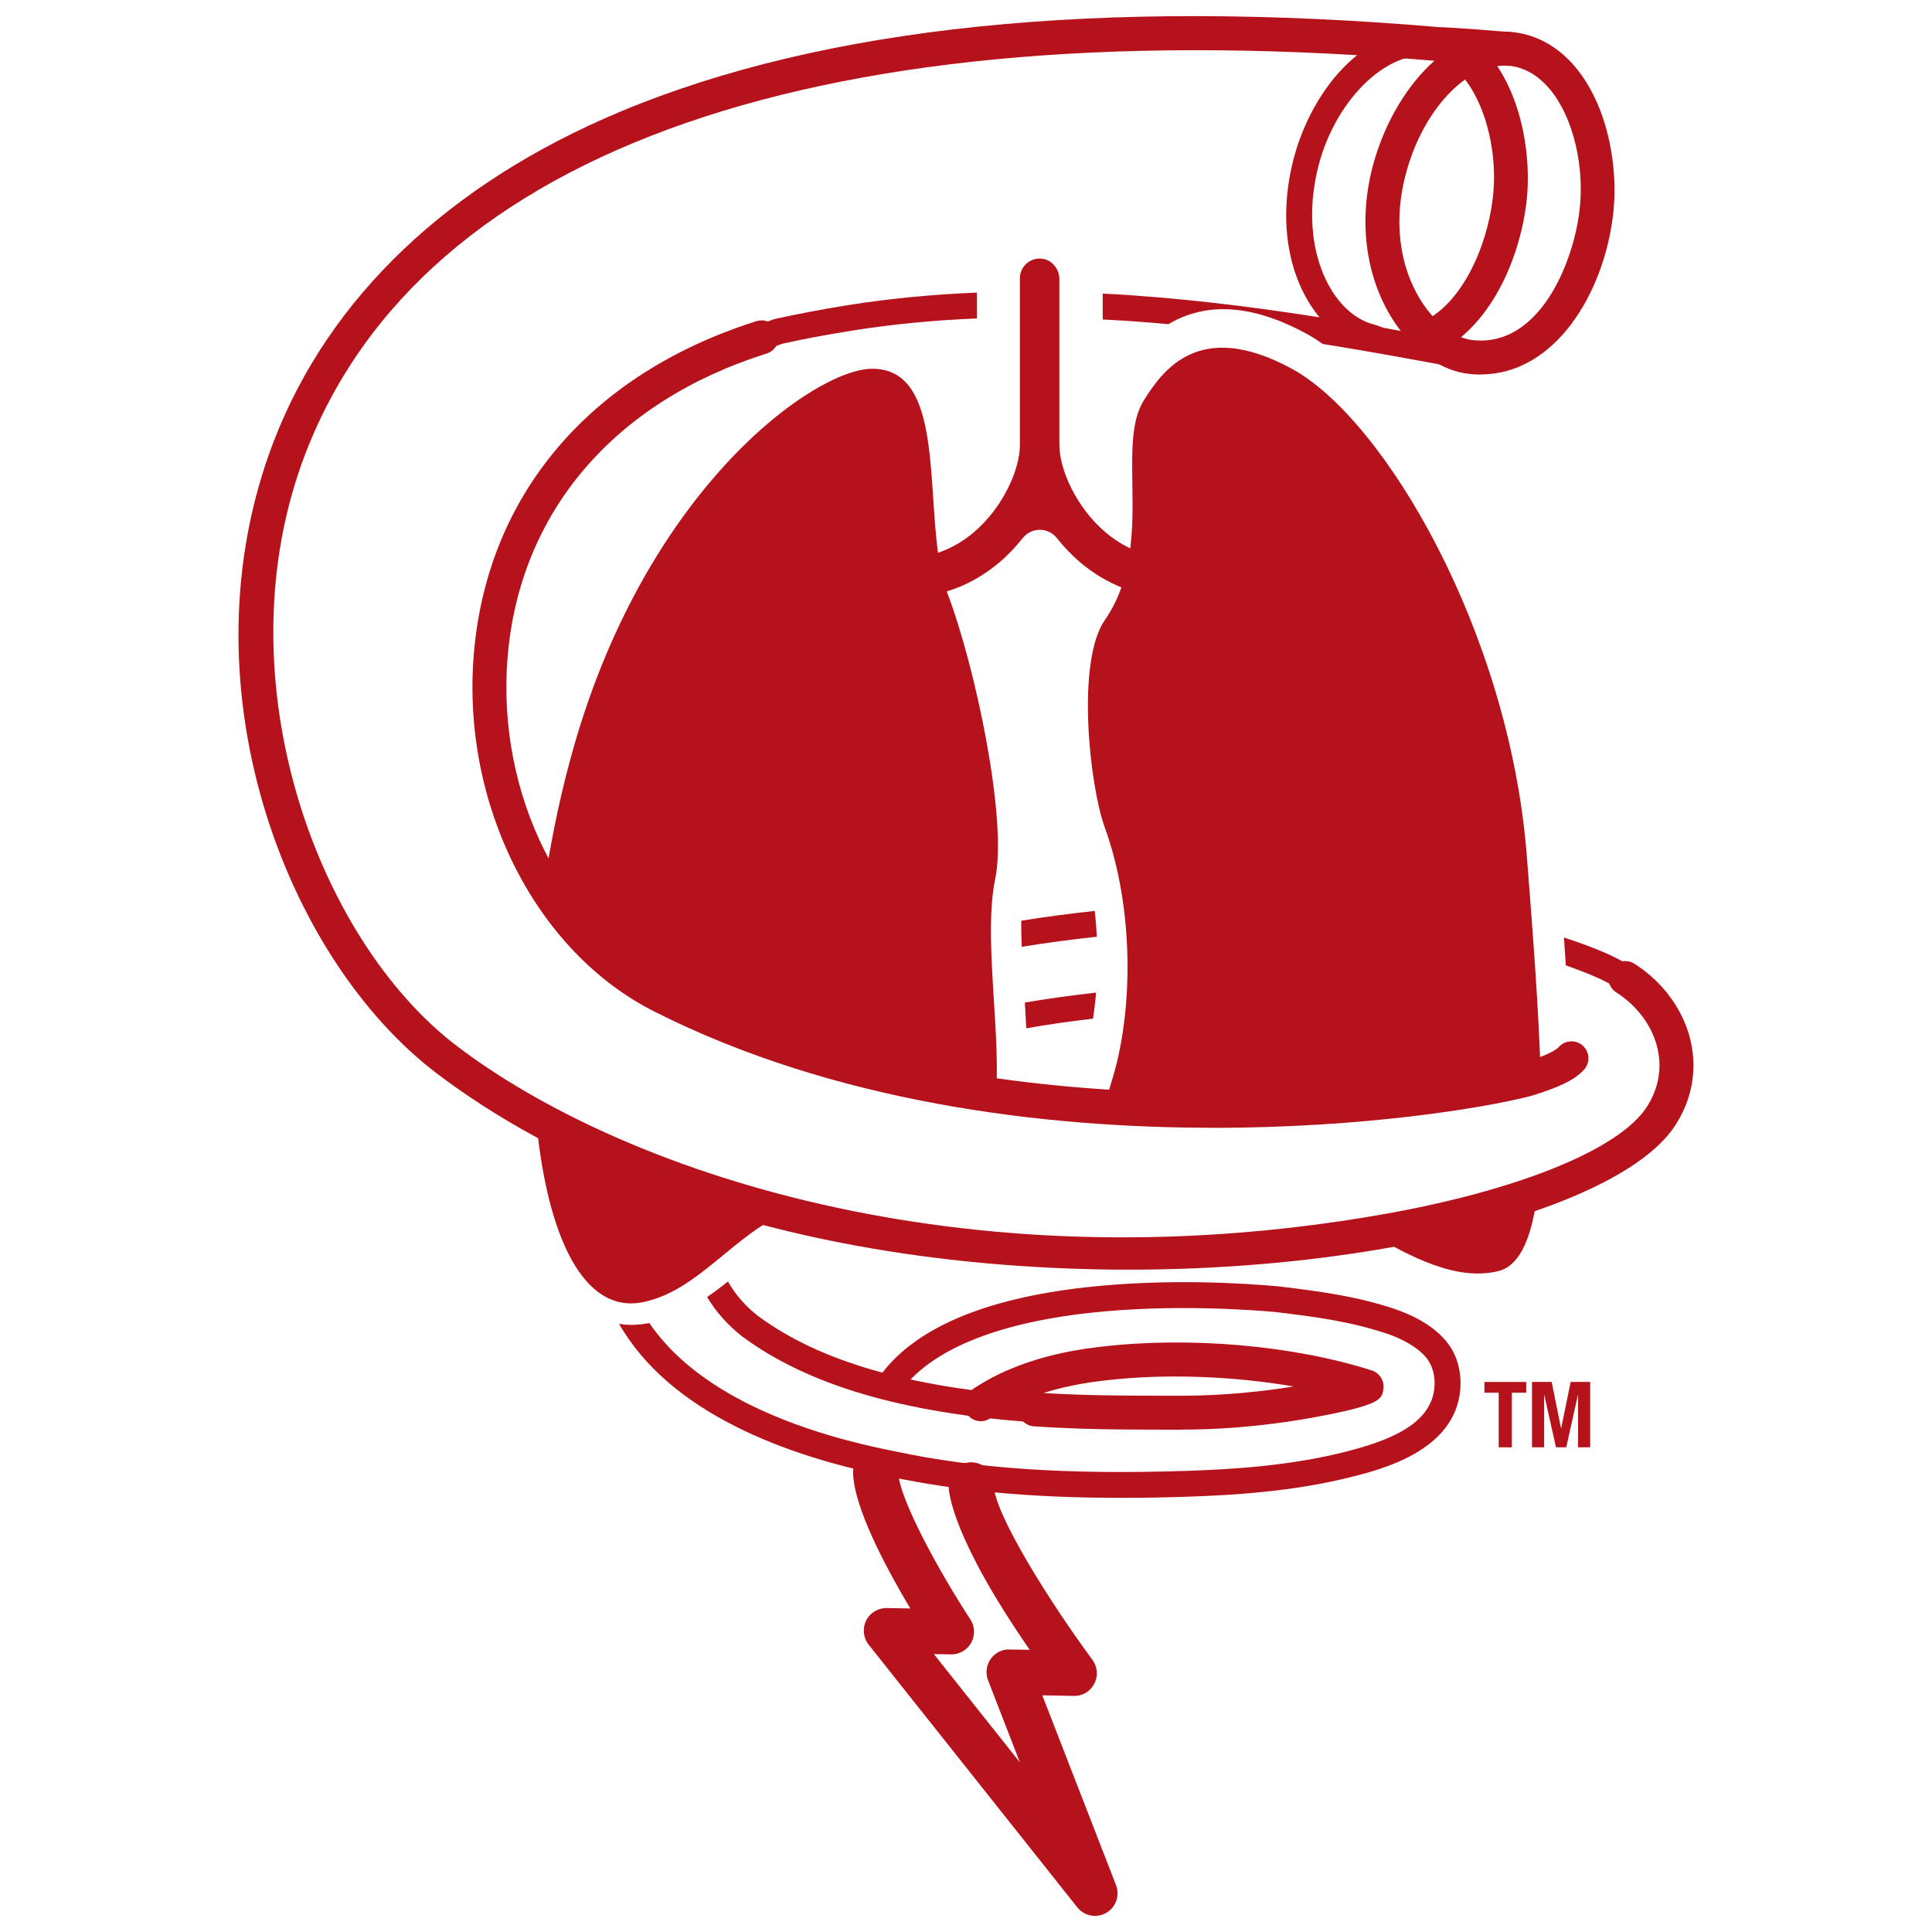
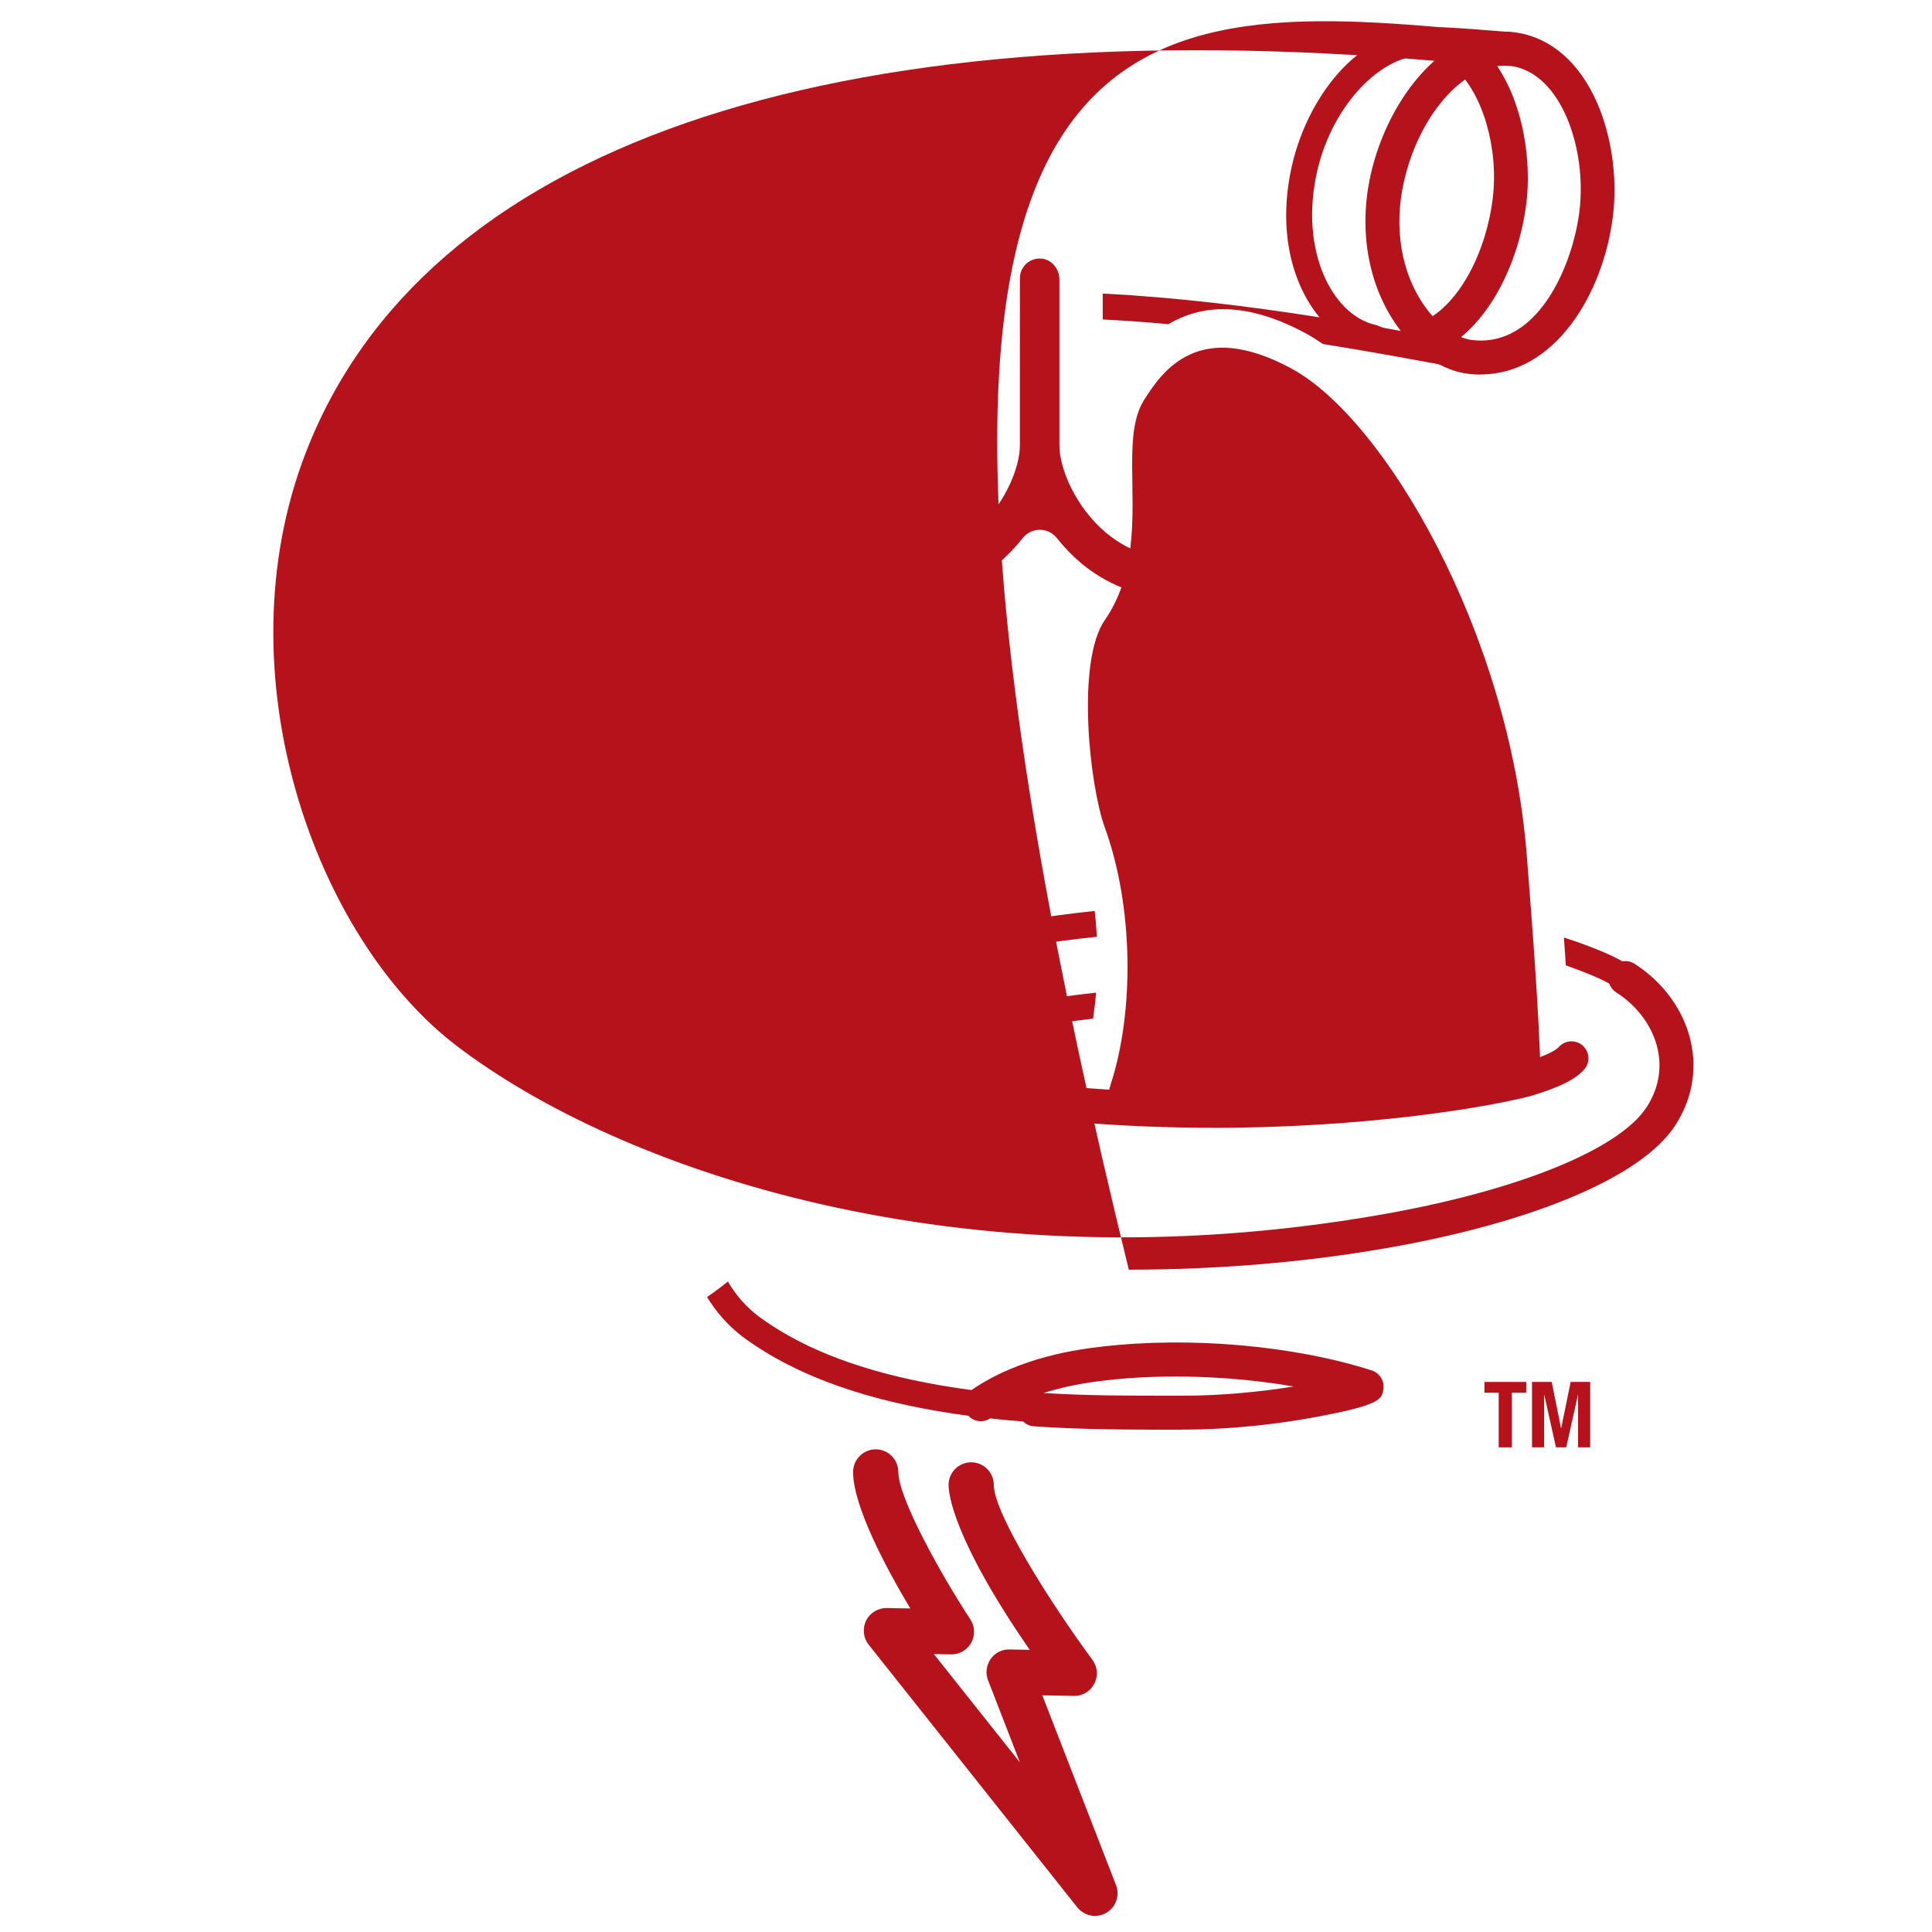
<svg xmlns="http://www.w3.org/2000/svg" id="Layer_1" viewBox="0 0 276 276">
  <defs>
    <style>.cls-1{fill:#b5121b;}</style>
  </defs>
  <path class="cls-1" d="m145.89,131.54c0,1.2.02,2.44.07,3.72,3.64-.6,7.23-1.06,10.73-1.44-.06-1.23-.16-2.46-.3-3.69-3.42.37-6.94.83-10.5,1.4Z" />
  <path class="cls-1" d="m233.19,138.17c-1.26-.8-2.61-1.51-4-2.1-1.87-.8-3.8-1.5-5.77-2.14.1,1.35.19,2.68.27,3.98,1.37.48,2.73,1,4.05,1.56,1.21.51,2.38,1.12,3.46,1.82.86.55,2,.3,2.55-.56.55-.86.3-2-.56-2.55Z" />
  <path class="cls-1" d="m211.54,53.51c-.58,0-1.17-.03-1.78-.11-3.71-.44-7.42-2.94-10.19-6.85-4.15-5.88-5.52-13.76-3.75-21.63,2.51-11.12,10.98-21.74,20.85-20.26,4.9.74,8.97,4.29,11.48,10.01,2.07,4.71,2.92,10.7,2.29,16.02-1.36,11.39-8.39,22.8-18.91,22.8Zm3.34-44.13c-5.93,0-12.19,7.13-14.33,16.61-1.47,6.53-.39,13.01,2.98,17.76,1.95,2.75,4.49,4.56,6.8,4.83.42.05.83.07,1.23.07,8.61,0,13.19-11.15,14.08-18.54h0c1.07-8.92-2.64-19.61-9.68-20.67-.36-.05-.72-.08-1.08-.08Z" />
  <path class="cls-1" d="m215.44,9.4c-.06,0-.13,0-.2,0l-1.66-.13c-2.55-.21-4.76-.39-7.56-.53-1.34-.07-2.36-1.21-2.3-2.54s1.18-2.35,2.54-2.3c2.87.15,5.11.33,7.7.54l1.65.13c1.33.11,2.33,1.27,2.22,2.61-.1,1.27-1.16,2.23-2.41,2.23Z" />
  <path class="cls-1" d="m203.19,51.04c-.99,0-1.92-.61-2.28-1.6-.45-1.26.2-2.65,1.46-3.1,6.26-2.26,10.03-10.9,10.88-17.98.86-7.19-1.42-15.01-5.41-18.59-1-.89-1.08-2.42-.19-3.42.89-1,2.42-1.08,3.42-.19,6.03,5.4,7.85,15.59,6.99,22.77-1.05,8.79-5.8,18.99-14.04,21.96-.27.1-.55.14-.82.14Z" />
  <path class="cls-1" d="m218.02,198.96h-2.04v7.8h-1.88v-7.8h-2.04v-1.54h5.97v1.54Z" />
  <path class="cls-1" d="m221.67,197.42l1.33,6.6h.03l1.35-6.6h2.79v9.34h-1.73v-7.46h-.03l-1.66,7.46h-1.47l-1.66-7.46h-.03v7.46h-1.73v-9.34h2.8Z" />
  <path class="cls-1" d="m156.43,273.7c-.96,0-1.9-.43-2.53-1.22l-29.8-37.52c-.78-.98-.92-2.32-.37-3.44.55-1.12,1.71-1.82,2.95-1.8l3.36.06c-3.44-5.77-8.17-14.6-8.17-19.5,0-1.78,1.45-3.23,3.23-3.23s3.23,1.45,3.23,3.23c0,3.69,6.02,14.54,10.29,21.06.66,1,.7,2.28.13,3.33-.58,1.05-1.69,1.69-2.88,1.67l-2.46-.04,12.29,15.47-4.55-11.73c-.39-1-.25-2.13.36-3.02.61-.88,1.6-1.42,2.71-1.38l2.88.05c-10.98-15.9-11.59-22.35-11.59-23.56,0-1.78,1.45-3.23,3.23-3.23s3.23,1.45,3.23,3.23c0,4.09,8.24,17.07,14.09,24.99.73.99.84,2.31.27,3.4-.56,1.09-1.67,1.79-2.93,1.75l-4.5-.08,10.53,27.11c.58,1.49-.02,3.18-1.4,3.97-.5.29-1.06.43-1.61.43Z" />
  <path class="cls-1" d="m168.81,204.24c-.06,0-.12,0-.19,0h-1.63c-6.24-.01-12.69-.02-19.29-.48-1.33-.09-2.34-1.25-2.25-2.59.02-.32.11-.63.24-.9-1.43.63-2.86,1.4-4.2,2.33-1.1.76-2.61.48-3.37-.62-.76-1.1-.48-2.61.62-3.37,7.02-4.85,15.51-5.86,18.71-6.24,12.59-1.46,27.34-.16,38.5,3.4,1.16.37,1.88,1.55,1.67,2.75-.24,1.38-.39,2.21-9.86,3.95-4.38.81-11.21,1.76-18.95,1.76Zm-19.71-5.24c6.07.38,12.08.39,17.9.39h1.63c.06,0,.12,0,.18,0,5.99,0,11.58-.61,15.99-1.32-8.63-1.49-18.36-1.86-26.79-.88-1.72.2-5.14.61-8.92,1.8Z" />
  <path class="cls-1" d="m148,199.5c-17.97-1.25-30.96-5.02-39.7-11.5-1.82-1.4-3.26-3.09-4.31-4.93-.96.77-1.95,1.52-2.98,2.22,1.27,2.11,2.96,4.04,5.06,5.66,9.35,6.93,22.98,10.94,41.67,12.24.04,0,.09,0,.13,0,.96,0,1.77-.74,1.84-1.72.07-1.02-.7-1.9-1.71-1.97Z" />
  <path class="cls-1" d="m94.55,142.34c9.51,4.08,21.83,9.47,32.51,11.26,5.28.68,10.3,1.51,15.28,2.28.49-9.52-1.83-22.35-.17-30.29,1.79-8.58-2.86-30.39-6.79-40.75-.04-.12-.08-.24-.12-.36,2.66-.8,5.17-2.17,7.46-4.1,1.23-1.03,2.36-2.22,3.38-3.51,1.26-1.58,3.63-1.58,4.88,0,1.02,1.28,2.16,2.47,3.38,3.51,1.82,1.53,3.78,2.7,5.84,3.53-.57,1.61-1.33,3.17-2.37,4.67-4.1,5.91-2.2,23.58,0,29.64,4.12,11.35,4.21,26.25.87,36.59-.37,1.16-.56,2.19-.59,3.11,3.26.29,6.57.47,10.02.49,15.86-.22,34.78-.27,49.81-4.15.66-.2,1.4-.35,2.16-.48-.26-9.11-1.07-19.91-1.99-31.57-2.5-31.91-20.32-62.34-33.58-69.54-13.25-7.2-18.46.29-21.11,4.5-2.91,4.63-.93,12.96-1.95,21.17-1.39-.66-2.56-1.47-3.49-2.25-4.31-3.64-6.64-9.14-6.64-12.47v-23.71c0-1.47-1.06-2.82-2.53-2.96-1.69-.17-3.11,1.15-3.11,2.8v23.87c0,3.33-2.33,8.84-6.64,12.47-1.26,1.06-2.95,2.17-5.06,2.88-1.49-11.06.19-26.29-9.38-26.29-8.22,0-31.89,16.8-42.54,53.62-1.78,6.16-3.16,12.58-4.15,19,4.87,7.44,12.09,15.22,16.58,17.05Z" />
-   <path class="cls-1" d="m106.77,171.6c-10.05-2.48-21.14-5.77-30.13-11.12,1.59,16.19,6.73,27.31,15.26,25.53,7.97-1.67,12.85-9.68,20.85-13-2.01-.44-4.01-.91-5.98-1.41Z" />
-   <path class="cls-1" d="m195.28,175.91c6.4,3.81,12.87,7.09,18.72,5.69,3.31-.79,5.04-5.25,5.77-12.29-7.45,2.84-16.14,5.03-24.48,6.6Z" />
-   <path class="cls-1" d="m161.26,181.38c-10.64,0-21.31-.74-31.58-2.22-26.92-3.89-50.2-12.83-67.33-25.85-21.59-16.42-36.6-55.62-23.22-90.33,7.91-20.51,25-36.76,49.44-47.01C117.67,3.78,157.13-.29,205.86,3.9c1.33.11,2.32,1.29,2.21,2.62-.11,1.33-1.28,2.33-2.62,2.21C117.94,1.21,60.48,21.1,43.66,64.72c-12.17,31.58,1.36,69.31,21.63,84.73,23.22,17.66,71.69,34.57,131.89,24.09,19.52-3.4,34.1-9.29,38.05-15.37,1.66-2.55,2.21-5.4,1.59-8.25-.7-3.22-2.86-6.19-5.93-8.15-1.13-.72-1.46-2.22-.74-3.35.72-1.13,2.22-1.46,3.35-.74,4.15,2.65,7.09,6.74,8.06,11.21.9,4.14.11,8.26-2.26,11.91-4.73,7.29-20.16,13.83-41.28,17.51-11.73,2.04-24.22,3.07-36.75,3.07Z" />
+   <path class="cls-1" d="m161.26,181.38C117.67,3.78,157.13-.29,205.86,3.9c1.33.11,2.32,1.29,2.21,2.62-.11,1.33-1.28,2.33-2.62,2.21C117.94,1.21,60.48,21.1,43.66,64.72c-12.17,31.58,1.36,69.31,21.63,84.73,23.22,17.66,71.69,34.57,131.89,24.09,19.52-3.4,34.1-9.29,38.05-15.37,1.66-2.55,2.21-5.4,1.59-8.25-.7-3.22-2.86-6.19-5.93-8.15-1.13-.72-1.46-2.22-.74-3.35.72-1.13,2.22-1.46,3.35-.74,4.15,2.65,7.09,6.74,8.06,11.21.9,4.14.11,8.26-2.26,11.91-4.73,7.29-20.16,13.83-41.28,17.51-11.73,2.04-24.22,3.07-36.75,3.07Z" />
  <path class="cls-1" d="m173.27,161.11c-24.36,0-54.11-3.63-79.81-16.61-16.93-8.55-27.53-29.5-25.78-50.96,1.85-22.78,16.58-40.15,40.39-47.66,1.28-.4,2.64.3,3.04,1.58.4,1.28-.31,2.64-1.58,3.04-21.84,6.88-35.33,22.71-37.02,43.43-1.59,19.54,7.92,38.55,23.14,46.24,46.51,23.49,108.77,15.08,121.69,11.74,3.66-1.1,4.94-1.89,5.35-2.34.89-1,2.42-1.08,3.42-.19,1,.89,1.08,2.43.19,3.42-1.28,1.43-3.5,2.53-7.65,3.78-6.66,1.72-23.93,4.54-45.37,4.54Z" />
-   <path class="cls-1" d="m199.3,187.01c-5.49-1.82-10.54-2.51-16.62-3.24-4.33-.4-15.66-1.19-27.47.12-14.83,1.65-24.81,5.99-29.67,12.9-.59.83-.38,1.99.45,2.57.84.59,1.99.39,2.57-.45,4.16-5.92,13.51-9.85,27.05-11.35,11.79-1.31,23.43-.42,26.67-.12,6.02.72,10.67,1.37,15.85,3.08,1.97.65,4.53,1.95,5.78,3.64.77,1.04,1.14,2.51,1.01,4.03-.45,5.43-6.84,7.74-13.04,9.29-7.84,1.95-16.16,2.45-22.53,2.65-16.81.55-29.98-.33-41.47-2.79-11.99-2.34-27.67-7.42-35.13-18.34-.87.18-1.74.27-2.59.27-.58,0-1.15-.06-1.72-.14.21.37.43.74.67,1.1,7.94,12.55,25.08,18.2,38.03,20.72,9.54,2.04,20.19,3.03,33.01,3.03,2.99,0,6.09-.05,9.33-.16,6.55-.21,15.12-.72,23.3-2.76,4.52-1.12,15.09-3.76,15.83-12.56.2-2.44-.41-4.76-1.73-6.53-2.16-2.92-6.03-4.43-7.59-4.95Z" />
  <path class="cls-1" d="m210.28,49.16c-4.07-.78-8.19-1.54-12.33-2.27-.43-.08-.84-.24-1.25-.41-.08-.03-.17-.06-.26-.08-6.08-1.41-10.86-10.56-8.28-21.91,2.25-9.94,9.9-17.5,16.43-16.51,1.16.18,1.72-.49,1.59-1.75-.09-.88-.84-1.52-1.72-1.64-9.44-1.31-17.53,8.63-19.9,19.09-2.09,9.21.03,16.94,3.94,21.65-10.2-1.6-20.55-2.86-30.97-3.39v3.7c3.13.16,6.27.38,9.39.67,5.44-3.24,12.03-2.81,19.69,1.35.78.42,1.57.93,2.37,1.48,6.99,1.12,13.92,2.39,20.73,3.69.12.02.23.03.35.03.94,0,1.76-.72,1.84-1.71s-.67-1.79-1.61-1.97Z" />
-   <path class="cls-1" d="m110.81,45.54c-.08.02-.15.04-.23.06-.17.06-4.2,1.52-5.4,2.04-.94.41-1.36,1.5-.95,2.43s1.5,1.36,2.43.95c.88-.38,3.85-1.47,5.07-1.91,3.01-.67,6.33-1.29,9.87-1.86,5.97-.96,11.97-1.51,17.97-1.76v-3.69c-6.18.25-12.38.82-18.55,1.81-3.66.59-7.09,1.24-10.2,1.93Z" />
-   <path class="cls-1" d="m224.41,151.95c.16-.36.22-.77.13-1.18-.04-.18-.11-.36-.19-.53.02.58.04,1.15.06,1.71Z" />
  <path class="cls-1" d="m146.41,143.22c.07,1.23.14,2.46.2,3.68,3.06-.54,6.26-1,9.54-1.38.18-1.22.33-2.45.43-3.72-3.5.39-6.91.87-10.17,1.42Z" />
</svg>